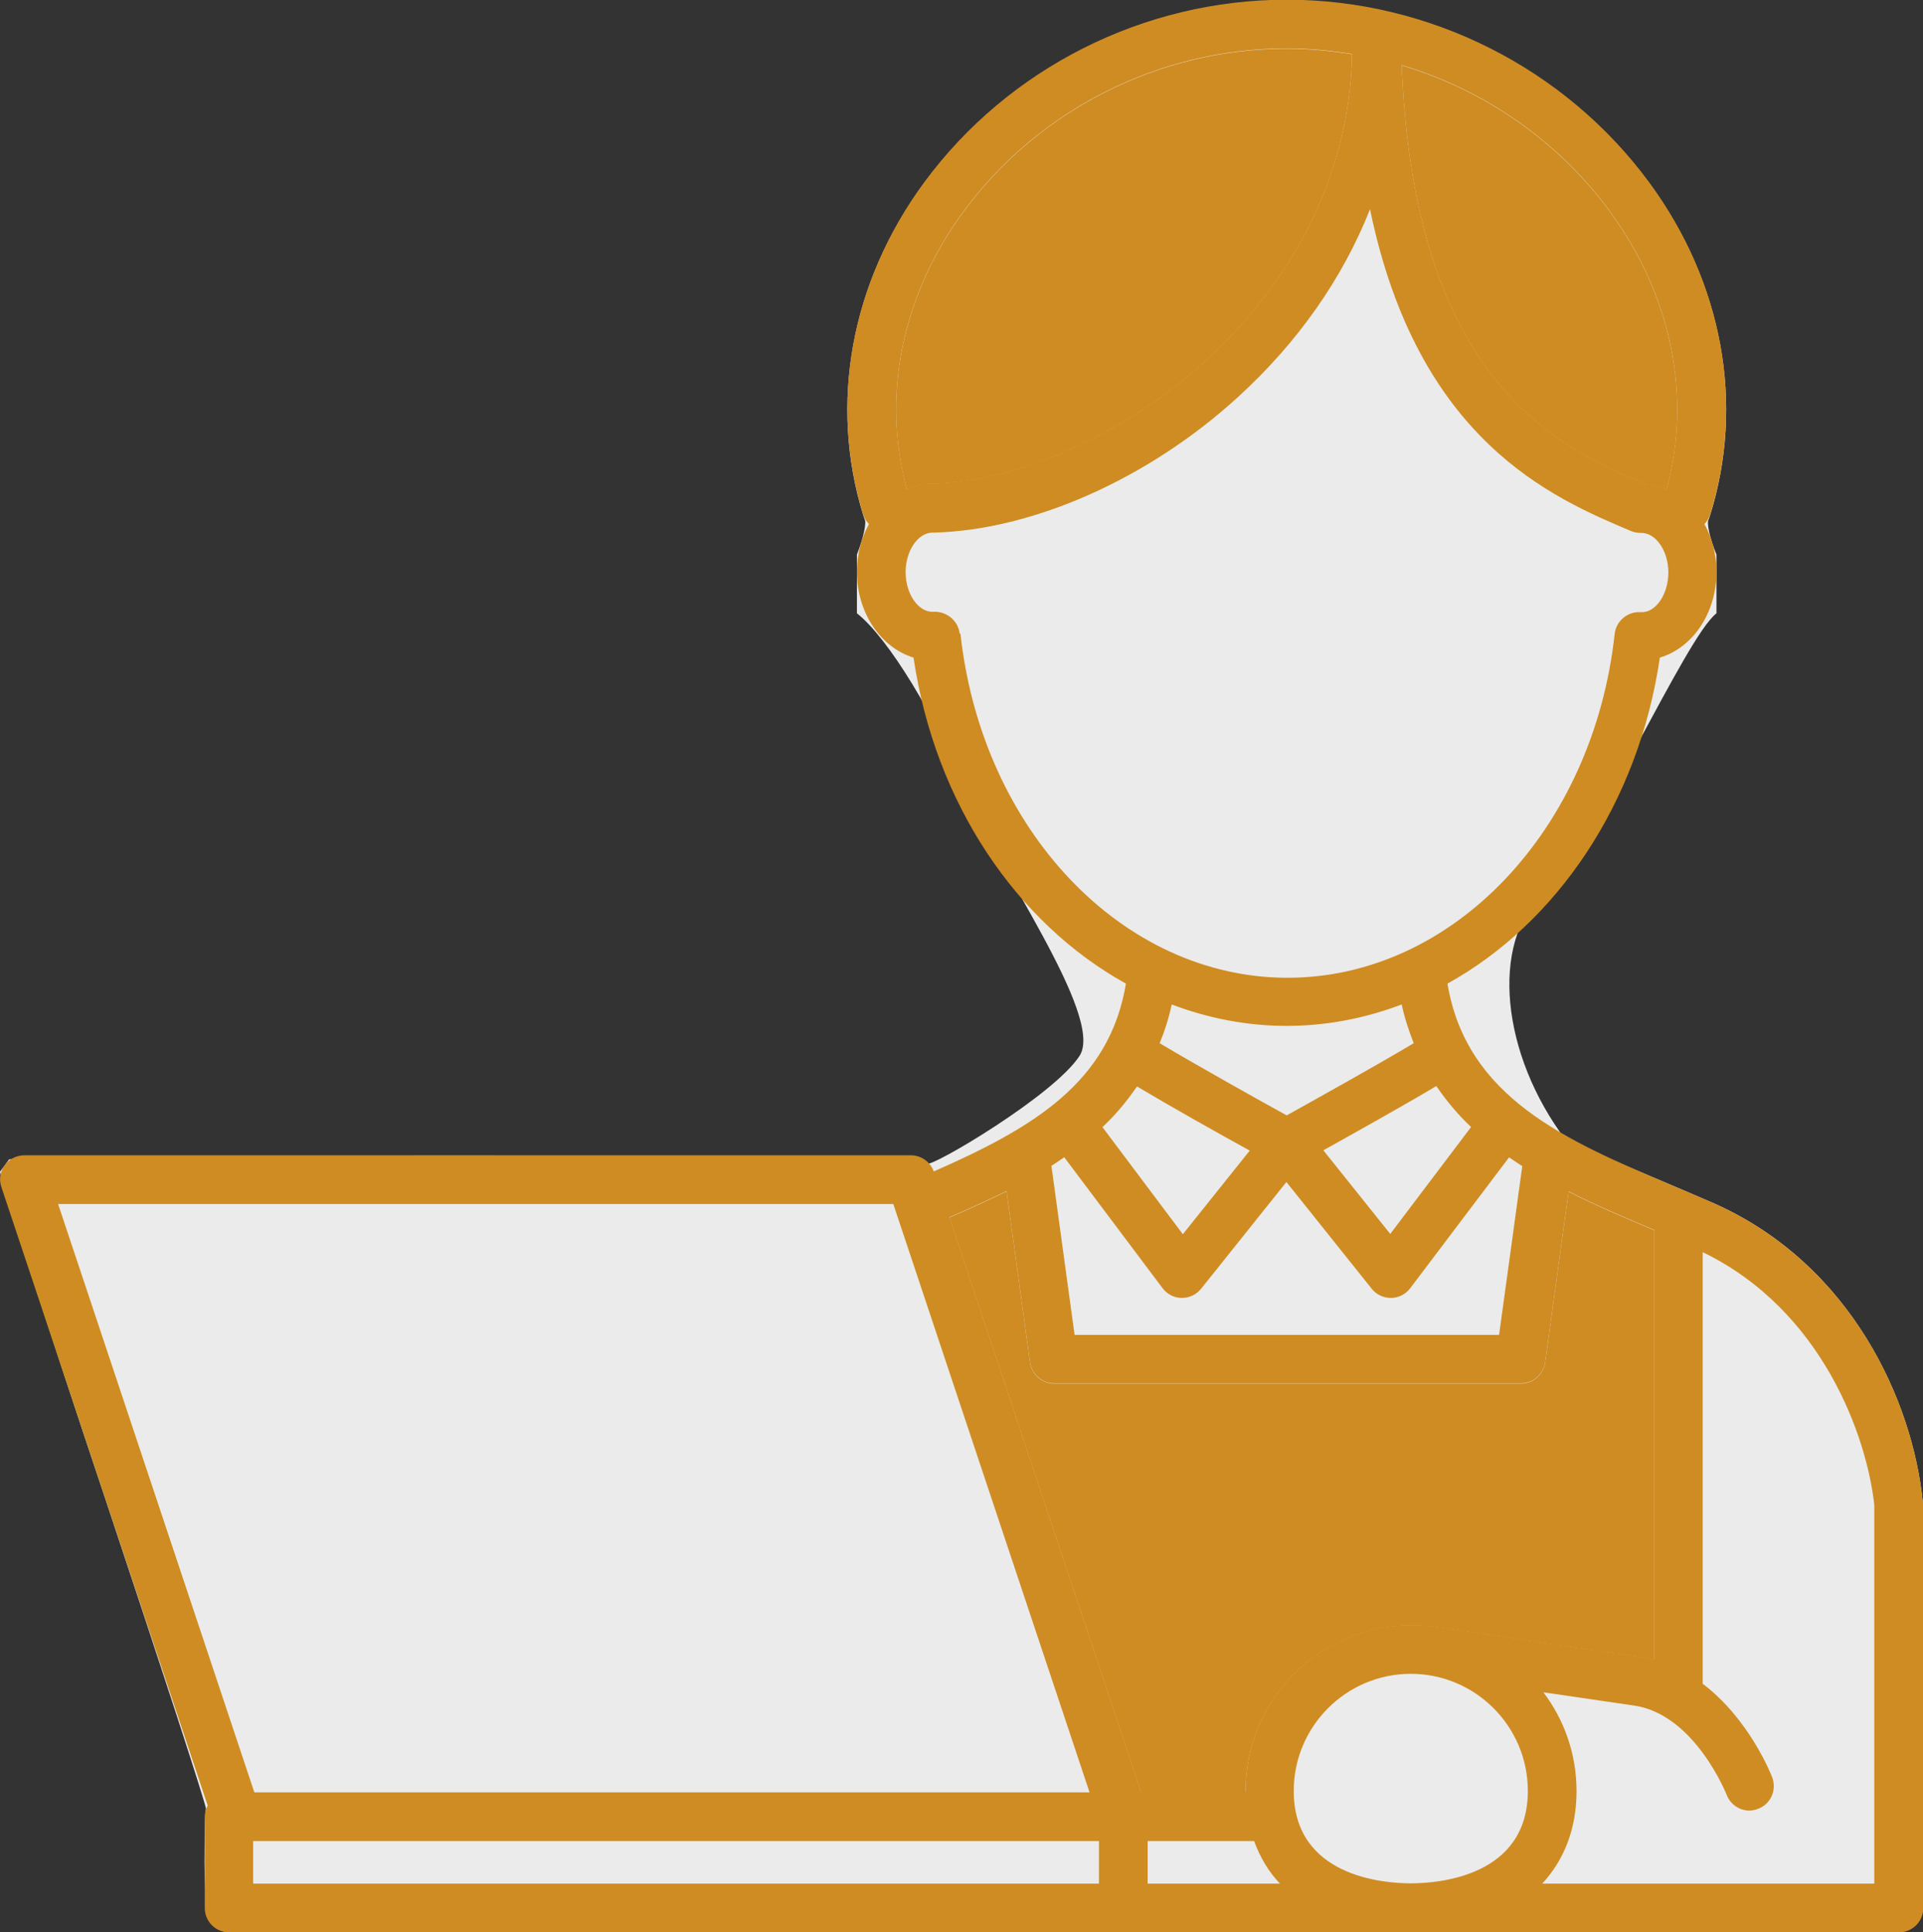
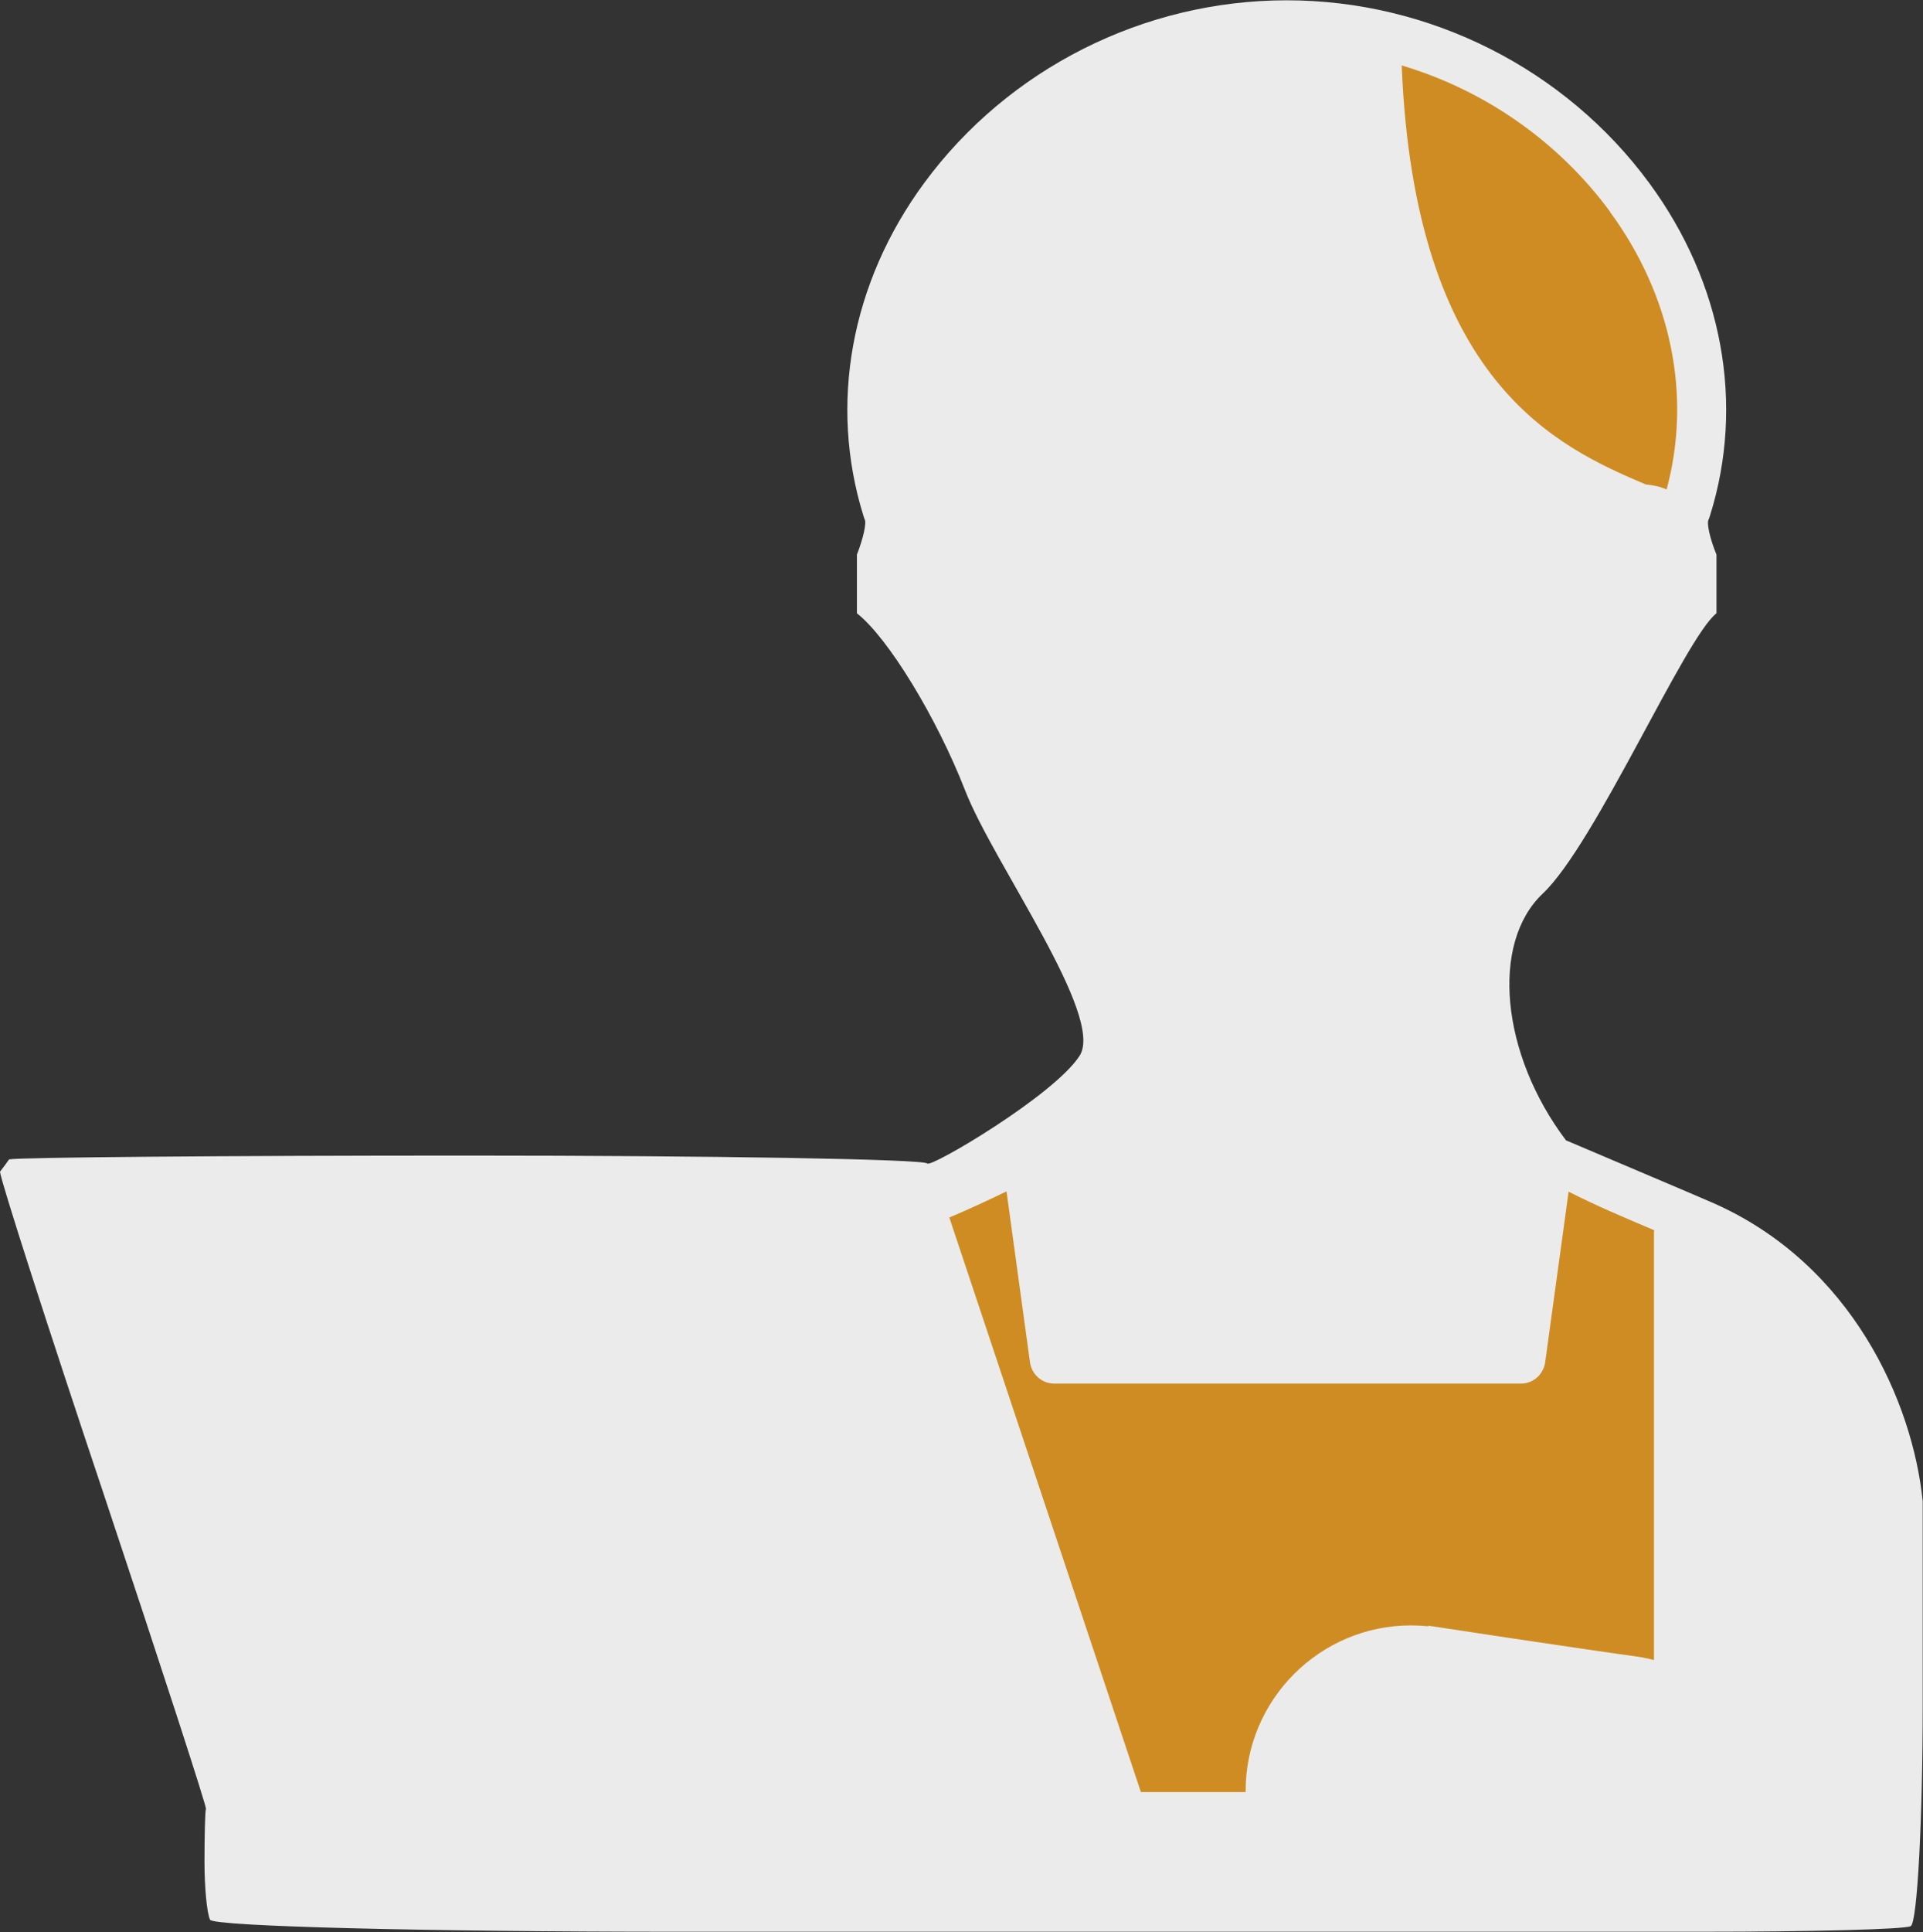
<svg xmlns="http://www.w3.org/2000/svg" id="_レイヤー_2" data-name="レイヤー 2" viewBox="0 0 65.55 65.85">
  <rect x="0" y="0" width="65.55" height="65.85" fill="#333333" stroke="none" />
  <defs>
    <style>
      .cls-1 {
        fill: #fff;
      }

      .cls-2 {
        fill: #e09620;
      }

      .cls-3 {
        fill: none;
        opacity: .9;
      }
    </style>
  </defs>
  <g id="TOP">
    <g class="cls-3">
      <path class="cls-1" d="m65.54,51.16c-.34-3.38-2.41-8.06-7.11-10.15-.48-.21-.98-.42-1.47-.63l-3.58-1.52c-2.22-2.94-2.58-6.72-.79-8.41,1.79-1.69,4.85-8.72,5.92-9.55v-2c-.23-.56-.35-1.11-.26-1.21l.04-.12c1.19-3.8.43-7.93-2.07-11.33-2.87-3.9-7.49-6.23-12.36-6.23s-9.49,2.33-12.36,6.23c-2.5,3.4-3.25,7.53-2.07,11.33l.04.12c.08.1-.04.65-.26,1.21v2c1.06.83,2.72,3.55,3.69,6.04s4.77,7.69,3.9,9.04-5.07,3.82-5.19,3.67-7.36-.27-15.67-.27-15.34.06-15.63.13l-.16.22L0,39.93c.02.29,1.62,5.27,3.56,11.06,1.93,5.79,3.49,10.59,3.46,10.65s-.05.96-.05,1.81.08,1.74.19,1.97,7.5.41,15.89.41h34.97c3.68,0,6.88-.08,7.11-.19s.41-3.74.41-7.53,0-6.91,0-6.94v-.03Z" />
      <g>
        <g>
-           <rect class="cls-1" x="8.63" y="62.74" width="28.83" height="1.45" />
-           <path class="cls-1" d="m39.12,62.74h3.63c.2.55.49,1.04.88,1.45h-4.51v-1.45Z" />
-         </g>
-         <path class="cls-2" d="m65.54,51.16c-.34-3.38-2.41-8.06-7.11-10.15-.48-.21-.98-.42-1.47-.63-3.58-1.52-6.97-2.97-7.62-6.86,3.72-2.06,6.51-6.14,7.24-11.11,1.11-.33,1.93-1.51,1.93-2.92,0-.6-.15-1.16-.41-1.63.08-.09.15-.19.19-.31,1.19-3.8.43-7.93-2.07-11.33-2.87-3.9-7.49-6.23-12.36-6.23s-9.49,2.33-12.36,6.23c-2.5,3.4-3.25,7.53-2.07,11.33.04.12.11.22.19.31-.26.47-.41,1.03-.41,1.63,0,1.4.82,2.58,1.93,2.92.73,4.97,3.52,9.05,7.24,11.11-.56,3.37-3.16,4.91-6.55,6.4-.12-.33-.43-.55-.78-.55H.83c-.27,0-.52.13-.67.34-.16.22-.2.49-.11.75l7.03,21.07c-.06.11-.1.24-.1.38v3.11c0,.46.37.83.83.83h56.92c.46,0,.83-.37.83-.83v-13.77s0-.06,0-.08Zm-9.16-9.23v14.63c-.15-.04-.3-.07-.46-.1-2.59-.36-7.23-1.07-7.23-1.07v.02c-.2-.02-.39-.03-.59-.03-3.11,0-5.64,2.53-5.64,5.64,0,.01,0,.03,0,.04h-3.57l-6.53-19.58c.64-.27,1.29-.57,1.95-.89l.8,5.83c.06.41.41.72.82.72h15.92c.41,0,.76-.31.82-.72l.8-5.82c.94.48,1.92.89,2.86,1.29.02,0,.04.02.07.03Zm-8.29,22.25c-.93,0-3.99-.23-3.99-3.15,0-2.2,1.79-3.99,3.99-3.99s3.99,1.79,3.99,3.99c0,2.92-3.05,3.15-3.99,3.15Zm-11.81-24.74l3.35,4.46c.15.2.39.33.65.33h.01c.25,0,.49-.11.65-.31l2.91-3.64,2.91,3.64c.16.2.4.31.65.31h.01c.26,0,.5-.13.65-.33l3.37-4.46c.15.1.3.2.45.3l-.79,5.75h-14.47l-.79-5.76c.14-.09.29-.19.43-.29Zm13.87-1.04l-2.76,3.65-2.28-2.85c1.02-.57,2.71-1.51,3.85-2.19.35.51.74.98,1.18,1.39Zm4.73-31.19c2.1,2.86,2.79,6.28,1.93,9.46-.23-.1-.46-.15-.71-.17-3.01-1.28-7.88-3.47-8.32-14.28,2.82.84,5.33,2.58,7.1,4.98Zm-22.04,0c2.56-3.48,6.68-5.56,11.02-5.56.75,0,1.5.07,2.23.19-.18,8.81-8.81,14.64-14.55,14.64-.13,0-.25.04-.37.09-.09.03-.18.06-.26.1-.86-3.18-.17-6.61,1.93-9.46Zm-.13,14.37c-.05-.44-.47-.77-.92-.73-.5,0-.92-.62-.92-1.35s.42-1.35.92-1.35c.02,0,.03,0,.05,0,3.38-.09,7.32-1.84,10.36-4.62,2.05-1.87,3.57-4.05,4.5-6.4,1.63,7.89,6.21,9.83,8.88,10.96.1.04.21.07.32.07.01,0,.02,0,.03,0,0,0,.01,0,.02,0,.5,0,.92.62.92,1.35s-.42,1.35-.89,1.35c0,0-.07,0-.07,0-.43-.02-.82.3-.87.74-.73,6.68-5.52,11.72-11.15,11.72s-10.42-5.04-11.15-11.72Zm11.15,13.38c1.36,0,2.68-.26,3.92-.73.1.47.25.91.41,1.32-1.29.77-3.45,1.97-4.33,2.46-.89-.49-3.04-1.69-4.33-2.46.17-.41.31-.85.41-1.32,1.24.47,2.56.73,3.92.73Zm-5.11,2.06c1.14.68,2.83,1.63,3.85,2.19l-2.28,2.85-2.74-3.65c.44-.41.83-.88,1.18-1.39Zm-8.3,4.01l6.69,20.05H8.67L1.98,41.03h28.47Zm-21.82,21.71h28.83v1.45H8.63v-1.45Zm30.49,0h3.63c.2.55.49,1.04.88,1.45h-4.51v-1.45Zm24.77,1.45h-11.32c.75-.81,1.17-1.88,1.17-3.15s-.42-2.43-1.13-3.37c1.09.16,2.2.32,3.08.45,2.07.29,3.16,3.02,3.17,3.05.13.33.44.53.77.53.1,0,.2-.02.3-.06.43-.16.64-.64.48-1.07-.04-.11-.79-2-2.37-3.19v-14.71c4.09,1.98,5.6,6.3,5.85,8.62v12.9Z" />
+           </g>
      </g>
-       <path class="cls-2" d="m32.84,7.22c2.56-3.48,6.68-5.56,11.02-5.56.75,0,1.5.07,2.23.19-.18,8.81-8.81,14.64-14.55,14.64-.13,0-.25.04-.37.09-.09.03-.18.06-.26.1-.86-3.18-.17-6.61,1.93-9.46Z" />
      <path class="cls-2" d="m54.88,7.22c2.1,2.86,2.79,6.28,1.93,9.46-.23-.1-.46-.15-.71-.17-3.01-1.28-7.88-3.47-8.32-14.28,2.82.84,5.33,2.58,7.1,4.98Z" />
      <path class="cls-2" d="m56.38,41.94v14.63c-.15-.04-.3-.07-.46-.1-2.59-.36-7.23-1.07-7.23-1.07v.02c-.2-.02-.39-.03-.59-.03-3.11,0-5.64,2.53-5.64,5.64,0,.01,0,.03,0,.04h-3.57l-6.53-19.58c.64-.27,1.29-.57,1.95-.89l.8,5.83c.06.41.41.72.82.72h15.92c.41,0,.76-.31.82-.72l.8-5.82c.94.48,1.92.89,2.86,1.29.02,0,.04.02.07.03Z" />
    </g>
  </g>
</svg>